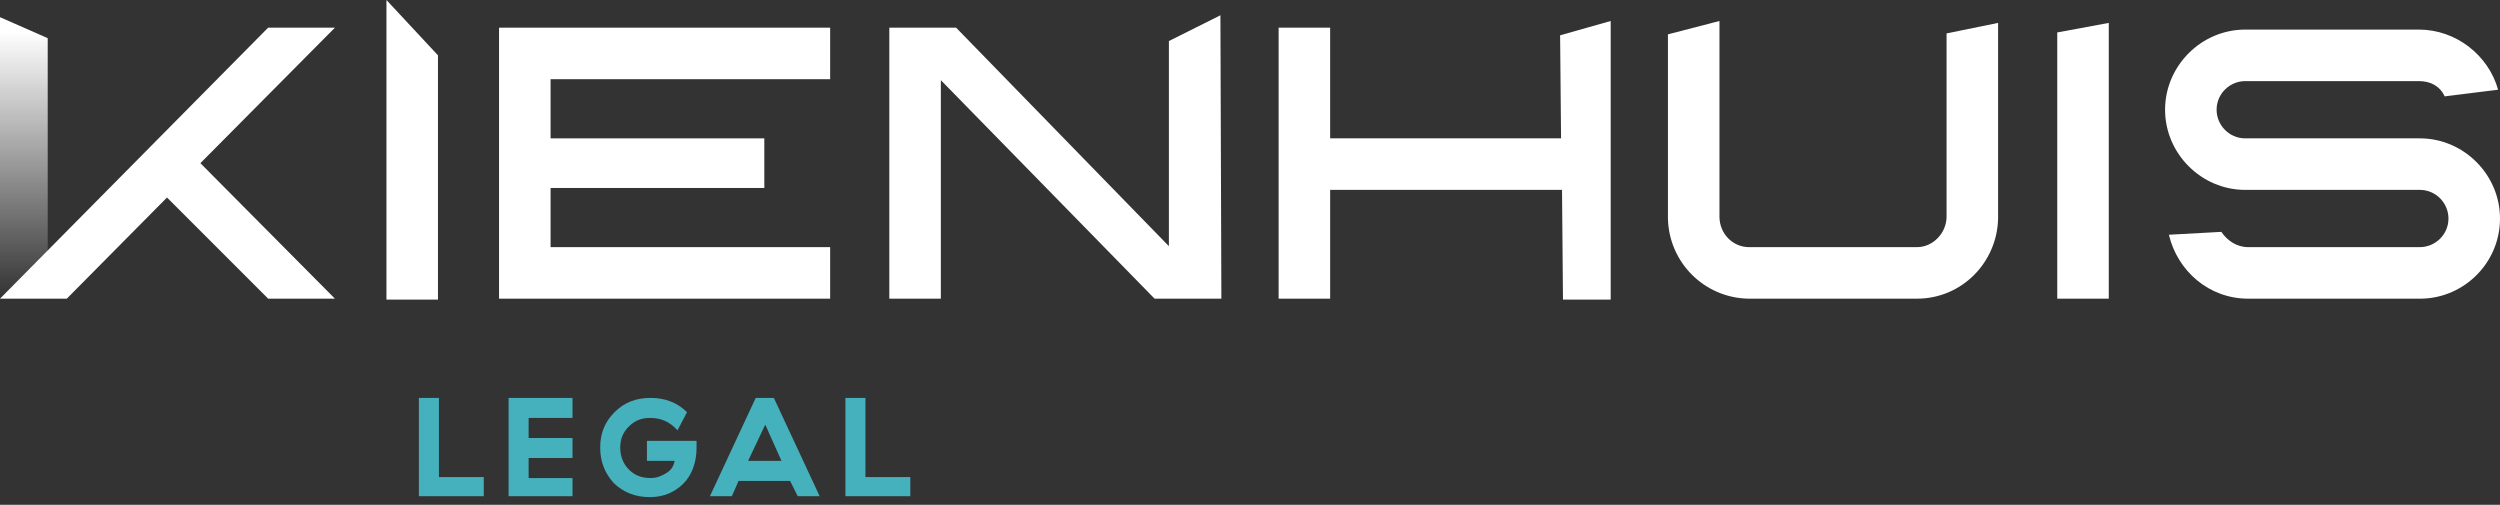
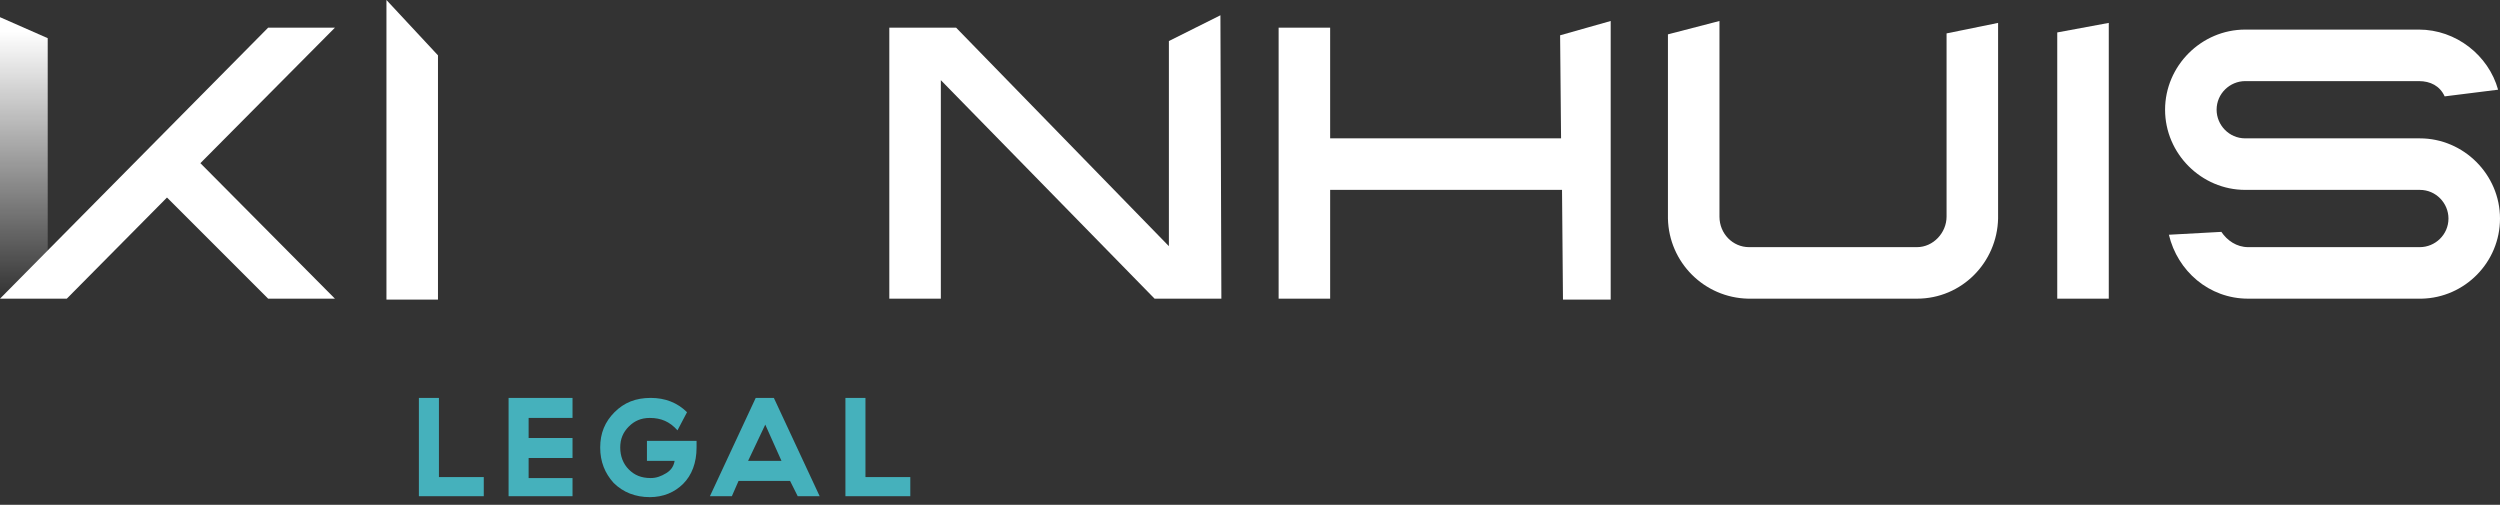
<svg xmlns="http://www.w3.org/2000/svg" class="kienhuis-logo" viewBox="0 0 262 52.9">
  <rect x="0" y="0" width="262" height="52.9" fill="#333333" stroke="none" />
  <title>Kienhuis</title>
  <g id="base" fill="#ffffff">
    <linearGradient id="logo_gradient" gradientUnits="userSpaceOnUse" x1="2.5" y1="19.8" x2="2.5" y2="47.721" gradientTransform="matrix(1 0 0 -1 0 51)">
      <stop offset="0" style="stop-color:#FFFFFF;stop-opacity:0" />
      <stop offset="1" style="stop-color:#ffffff" />
    </linearGradient>
-     <path fill="url(#logo_gradient)" d="M0,31.2h5V4L0,1.8V31.2z" />
+     <path fill="url(#logo_gradient)" d="M0,31.2h5V4L0,1.8z" />
    <path d="M215.6,31.3V3.4l5.4-1v28.9H215.6z" />
-     <path d="M87,8.3V2.9H57.7h-4.1h-1.3v28.4h0.3H87v-5.4H57.7v-6.2h22.4v-5.2H57.7V8.3L87,8.3z" />
    <path d="M40.5,31.4V0l5.4,5.8v25.6L40.5,31.4z" />
    <path d="M127.9,1.6l-5.4,2.7v21.5L100.2,2.9h-1.6h-5.4v28.4h5.4V8.4L121,31.3h7L127.9,1.6z" />
    <path d="M35.1,31.3L21,17.1L35.1,2.9h-7L0,31.3h7l10.5-10.6l10.6,10.6H35.1z" />
    <path d="M209.4,2.4L204,3.5v19.2c0,1.7-1.4,3.2-3.1,3.2h-17.6c-1.7,0-3.1-1.4-3.1-3.2V2.2l-5.4,1.4v19.3c0.1,4.6,3.8,8.3,8.4,8.4   h17.7c4.7,0,8.4-3.8,8.5-8.4L209.4,2.4z" />
    <path d="M262,22.9c0-4.6-3.8-8.4-8.4-8.4h-18.3c-1.7,0-3-1.4-3-3c0-1.7,1.4-3,3-3h18.2c1.2,0,2.2,0.5,2.7,1.6l5.6-0.7   c-1-3.6-4.4-6.3-8.3-6.3h-18.2c-4.6,0-8.4,3.8-8.4,8.4s3.8,8.4,8.4,8.4h18.3c1.7,0,3,1.4,3,3c0,1.7-1.4,3-3,3h-18   c-1.2,0-2.2-0.7-2.8-1.6l-5.5,0.3c0.9,3.8,4.2,6.7,8.3,6.7h18.2C258.3,31.2,262,27.5,262,22.9L262,22.9z" />
    <path d="M163.5,3.7l0.1,10.8h-24.2V2.9H134v28.4h5.4V19.9h24.3l0.1,11.5h5V2.2L163.5,3.7z" />
  </g>
  <g fill="#45b1bc">
    <path d="M43.9,52V41.7H46V50h4.7v2H43.9z" />
    <path d="M53.3,52V41.7H60v2.1h-4.6v2.1H60V48h-4.6v2.1H60V52L53.3,52z" />
    <path d="M62.9,46.9c0-1.5,0.5-2.7,1.5-3.7s2.2-1.5,3.8-1.5c1.5,0,2.8,0.5,3.8,1.5l-1,1.9c-0.8-0.9-1.7-1.3-2.9-1.3   c-0.9,0-1.6,0.3-2.2,0.9S65,46,65,46.9s0.3,1.7,0.9,2.3s1.3,0.9,2.3,0.9c0.6,0,1.1-0.2,1.6-0.5s0.8-0.7,0.9-1.3h-2.9v-2.1H73v0.7   c0,1.6-0.5,2.9-1.4,3.8s-2.1,1.4-3.5,1.4c-1.5,0-2.8-0.5-3.8-1.5C63.4,49.6,62.9,48.4,62.9,46.9z" />
    <path d="M83.6,52l-0.8-1.6h-5.4L76.7,52h-2.3l4.8-10.3h1.9L85.9,52H83.6z M78.4,48.3h3.5l-1.7-3.8L78.4,48.3z" />
    <path d="M88.6,52V41.7h2.1V50h4.7v2H88.6z" />
  </g>
  <g class="labels" fill="#45b1bc">
    
    
    
    
  </g>
</svg>